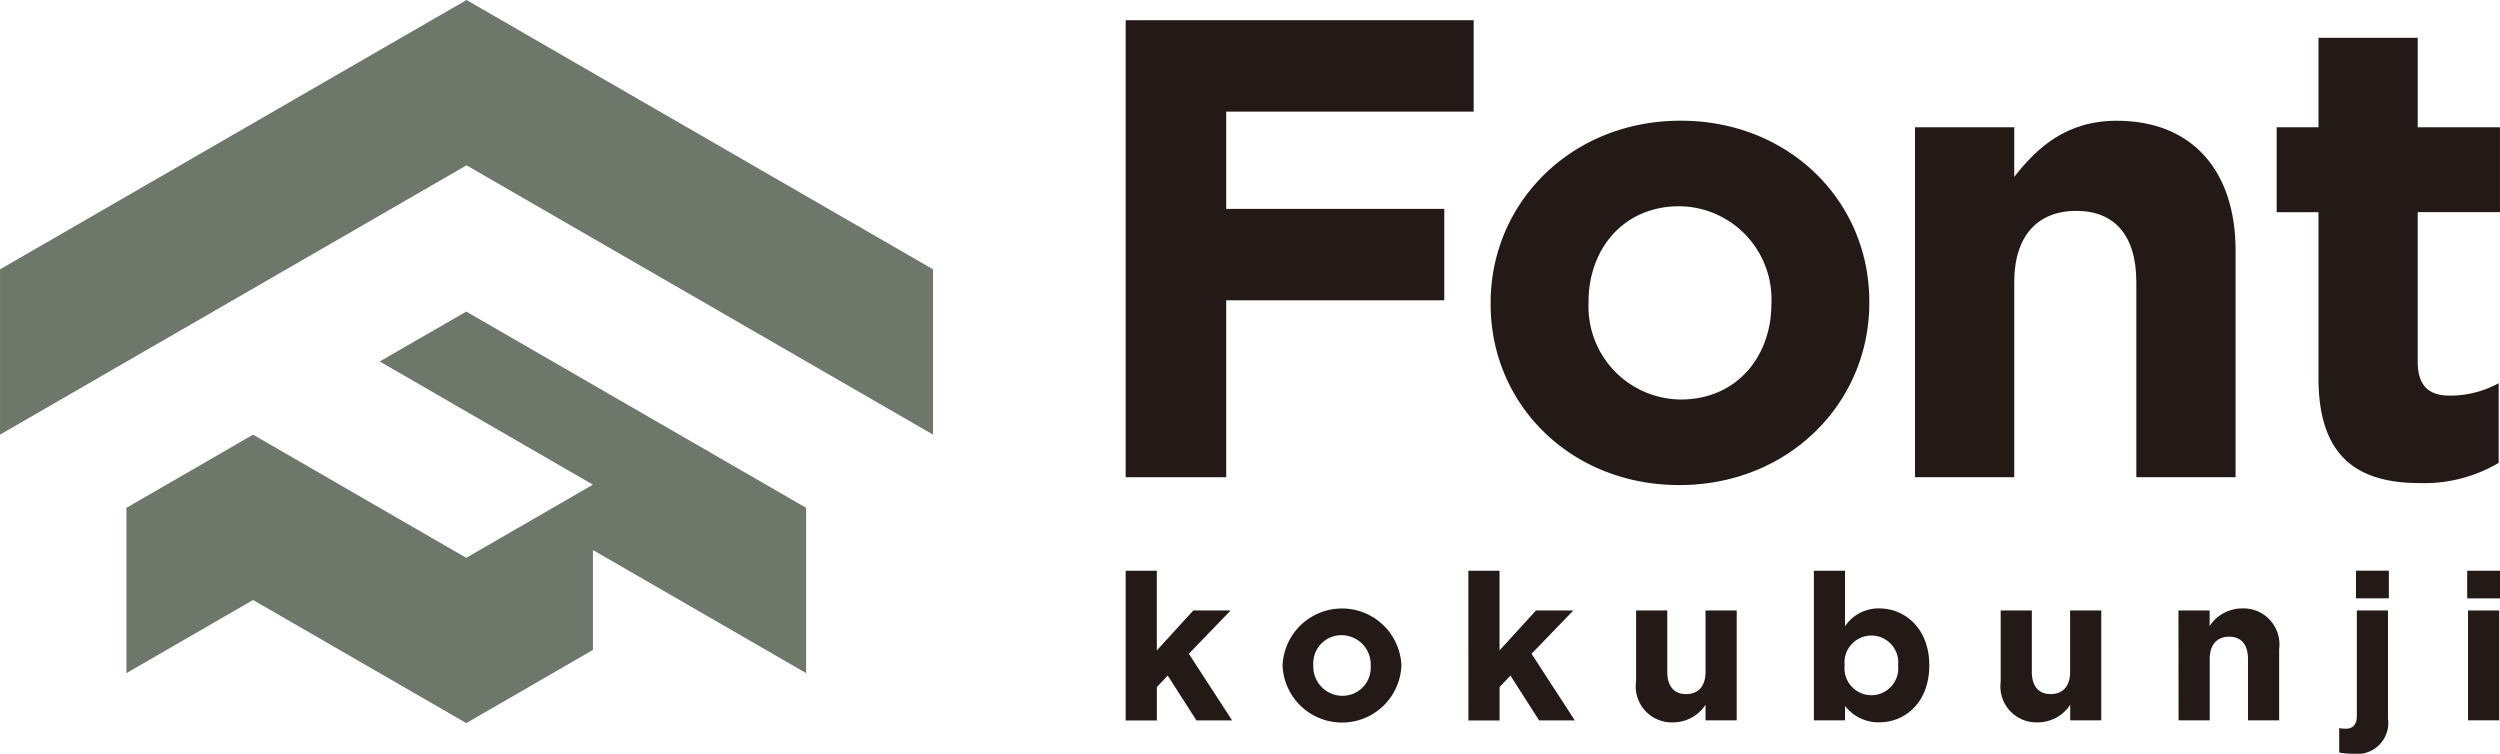
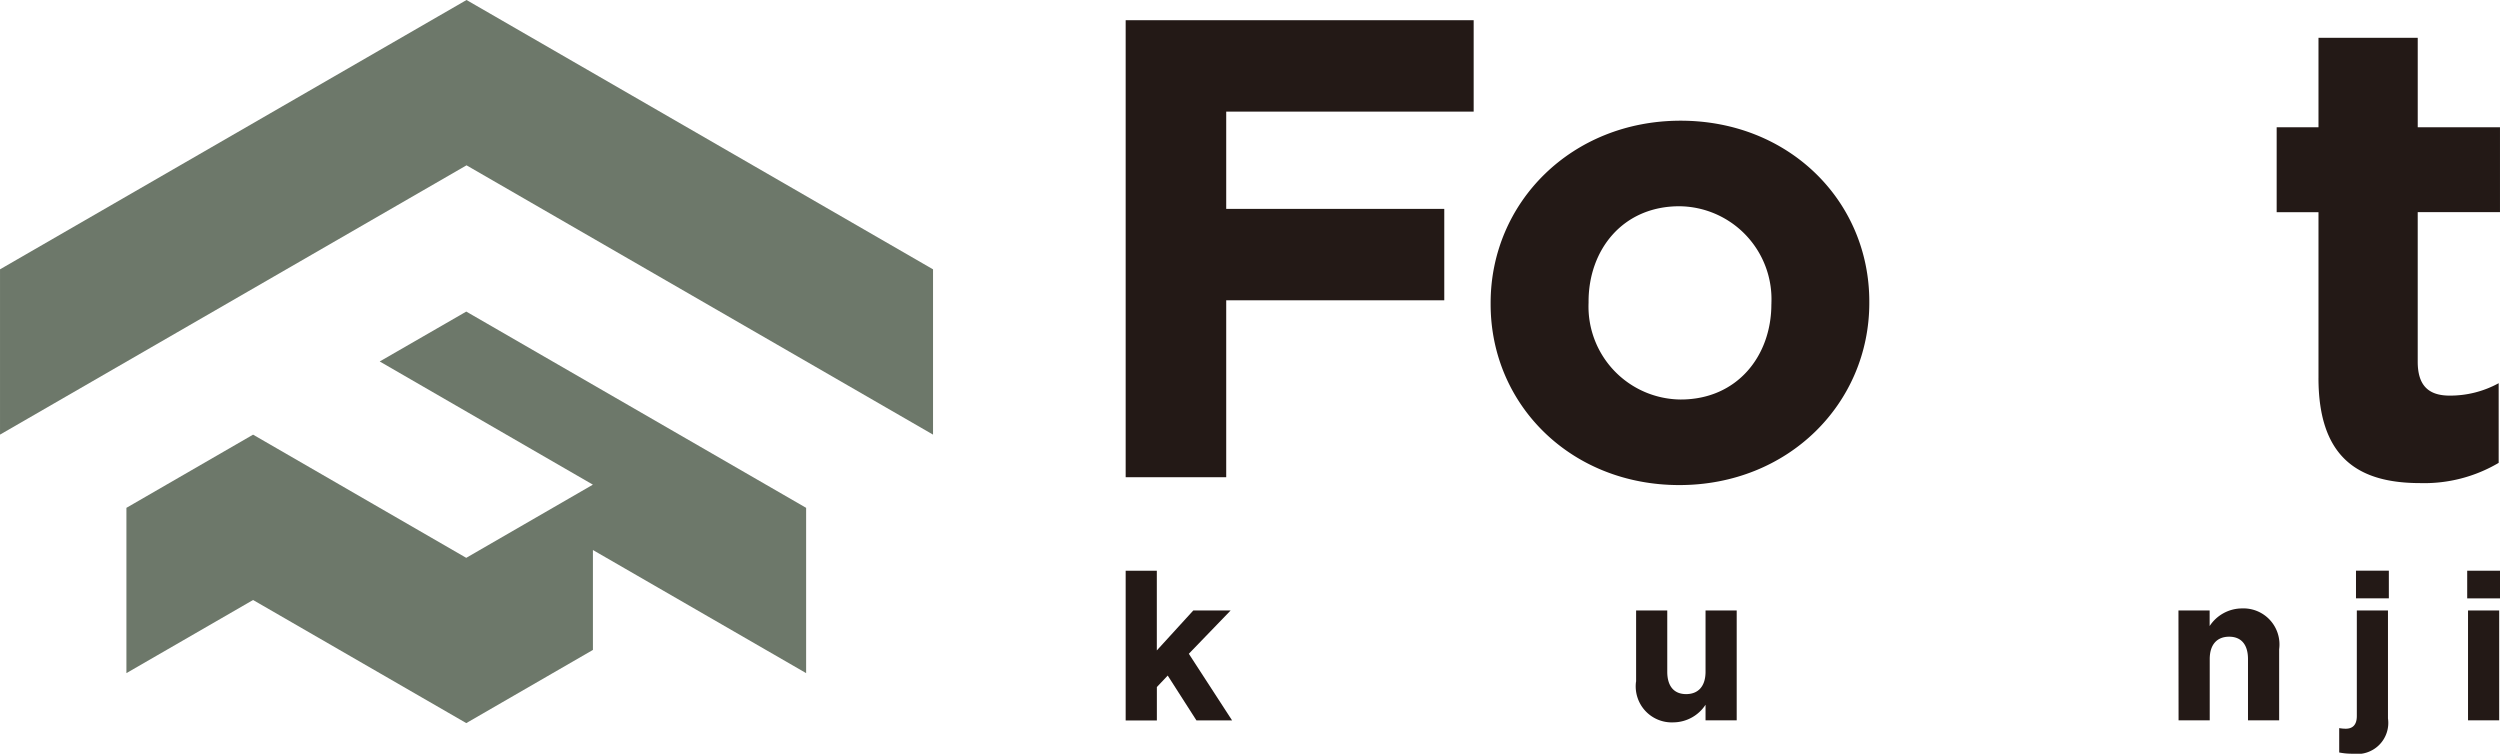
<svg xmlns="http://www.w3.org/2000/svg" width="167.387" height="50.465" viewBox="0 0 167.387 50.465">
  <defs>
    <clipPath id="clip-path">
      <rect id="長方形_53881" data-name="長方形 53881" width="167.387" height="50.465" fill="none" />
    </clipPath>
  </defs>
  <g id="グループ_160388" data-name="グループ 160388" transform="translate(-62 -29)">
    <g id="グループ_160362" data-name="グループ 160362" transform="translate(62 29)">
      <path id="パス_97348" data-name="パス 97348" d="M31.235,0,0,18.033V29.1L31.235,11.069,62.47,29.1V18.033Z" transform="translate(0.001 0)" fill="#6d786a" />
      <path id="パス_97349" data-name="パス 97349" d="M32.847,79.371l14.275,8.242,8.48-4.9V76.025l14.275,8.242V73.2L47.122,60.06,41.327,63.4,55.6,71.648l-8.48,4.9L32.847,68.3l-8.48,4.9V84.267Z" transform="translate(-15.903 -39.198)" fill="#6d786a" fill-rule="evenodd" />
      <path id="パス_97350" data-name="パス 97350" d="M216.98,3.895h23.3v6.12H223.712v6.513h14.6v6.12h-14.6V34.494H216.98Z" transform="translate(-141.611 -2.542)" fill="#231916" />
      <g id="グループ_160363" data-name="グループ 160363" transform="translate(0 0)">
        <g id="グループ_160362-2" data-name="グループ 160362" clip-path="url(#clip-path)">
          <path id="パス_97351" data-name="パス 97351" d="M287.329,35.558v-.087c0-6.732,5.42-12.2,12.721-12.2,7.257,0,12.633,5.377,12.633,12.109v.088c0,6.732-5.42,12.2-12.721,12.2-7.257,0-12.633-5.377-12.633-12.109m18.8,0v-.087A6.225,6.225,0,0,0,299.962,29c-3.8,0-6.076,2.929-6.076,6.382v.088a6.225,6.225,0,0,0,6.164,6.469c3.8,0,6.076-2.929,6.076-6.382" transform="translate(-187.524 -15.19)" fill="#231916" />
-           <path id="パス_97352" data-name="パス 97352" d="M369.13,23.712h6.645v3.322c1.53-1.967,3.5-3.76,6.863-3.76,5.027,0,7.956,3.322,7.956,8.7V47.143h-6.645V34.073c0-3.147-1.486-4.765-4.021-4.765s-4.153,1.617-4.153,4.765V47.143H369.13Z" transform="translate(-240.911 -15.19)" fill="#231916" />
          <path id="パス_97353" data-name="パス 97353" d="M441.648,30.067v-11.1h-2.8V13.281h2.8V7.292h6.645v5.989H453.8v5.683h-5.508v10.01c0,1.53.656,2.273,2.142,2.273a6.757,6.757,0,0,0,3.278-.831V35.75a9.8,9.8,0,0,1-5.246,1.355c-4.065,0-6.819-1.618-6.819-7.038" transform="translate(-286.414 -4.759)" fill="#231916" />
          <path id="パス_97354" data-name="パス 97354" d="M216.98,110.008h2.086v5.337l2.443-2.676h2.5l-2.8,2.9,2.895,4.459h-2.387l-1.921-3-.727.768v2.237H216.98Z" transform="translate(-141.611 -71.796)" fill="#231916" />
-           <path id="パス_97355" data-name="パス 97355" d="M247.223,121.132V121.1a3.983,3.983,0,0,1,7.958-.027v.027a3.983,3.983,0,0,1-7.958.027m5.9,0V121.1a1.954,1.954,0,0,0-1.935-2.031,1.884,1.884,0,0,0-1.907,2v.027a1.954,1.954,0,0,0,1.935,2.031,1.884,1.884,0,0,0,1.907-2" transform="translate(-161.349 -76.54)" fill="#231916" />
-           <path id="パス_97356" data-name="パス 97356" d="M283.037,110.008h2.086v5.337l2.443-2.676h2.5l-2.8,2.9,2.895,4.459h-2.387l-1.921-3-.727.768v2.237h-2.086Z" transform="translate(-184.723 -71.796)" fill="#231916" />
          <path id="パス_97357" data-name="パス 97357" d="M315.37,122.433v-4.761h2.086v4.1c0,.988.466,1.5,1.263,1.5s1.3-.507,1.3-1.5v-4.1h2.086v7.354h-2.086v-1.042a2.6,2.6,0,0,1-2.154,1.18,2.412,2.412,0,0,1-2.5-2.73" transform="translate(-205.825 -76.798)" fill="#231916" />
-           <path id="パス_97358" data-name="パス 97358" d="M351.724,119.064v.96h-2.086V110.008h2.086v3.718a2.7,2.7,0,0,1,2.292-1.194c1.715,0,3.348,1.345,3.348,3.8v.027c0,2.456-1.605,3.8-3.348,3.8a2.824,2.824,0,0,1-2.292-1.1m3.554-2.7v-.027a1.8,1.8,0,1,0-3.581,0v.027a1.8,1.8,0,1,0,3.581,0" transform="translate(-228.19 -71.796)" fill="#231916" />
-           <path id="パス_97359" data-name="パス 97359" d="M385.644,122.433v-4.761h2.086v4.1c0,.988.466,1.5,1.263,1.5s1.3-.507,1.3-1.5v-4.1h2.086v7.354H390.3v-1.042a2.6,2.6,0,0,1-2.154,1.18,2.412,2.412,0,0,1-2.5-2.73" transform="translate(-251.689 -76.798)" fill="#231916" />
          <path id="パス_97360" data-name="パス 97360" d="M419.912,117.413H422v1.043a2.6,2.6,0,0,1,2.154-1.18,2.412,2.412,0,0,1,2.5,2.731v4.762h-2.086v-4.1c0-.988-.466-1.5-1.262-1.5s-1.3.508-1.3,1.5v4.1h-2.086Z" transform="translate(-274.054 -76.539)" fill="#231916" />
          <path id="パス_97361" data-name="パス 97361" d="M450.9,122.179v-1.633a2.493,2.493,0,0,0,.439.041c.439,0,.741-.233.741-.851V112.67h2.085V119.9a2.082,2.082,0,0,1-2.36,2.36,4.341,4.341,0,0,1-.906-.082m1.125-12.171h2.2v1.852h-2.2Z" transform="translate(-294.279 -71.796)" fill="#231916" />
          <path id="パス_97362" data-name="パス 97362" d="M475.568,110.008h2.2v1.852h-2.2Zm.055,2.662h2.086v7.355h-2.086Z" transform="translate(-310.377 -71.796)" fill="#231916" />
        </g>
      </g>
    </g>
  </g>
</svg>